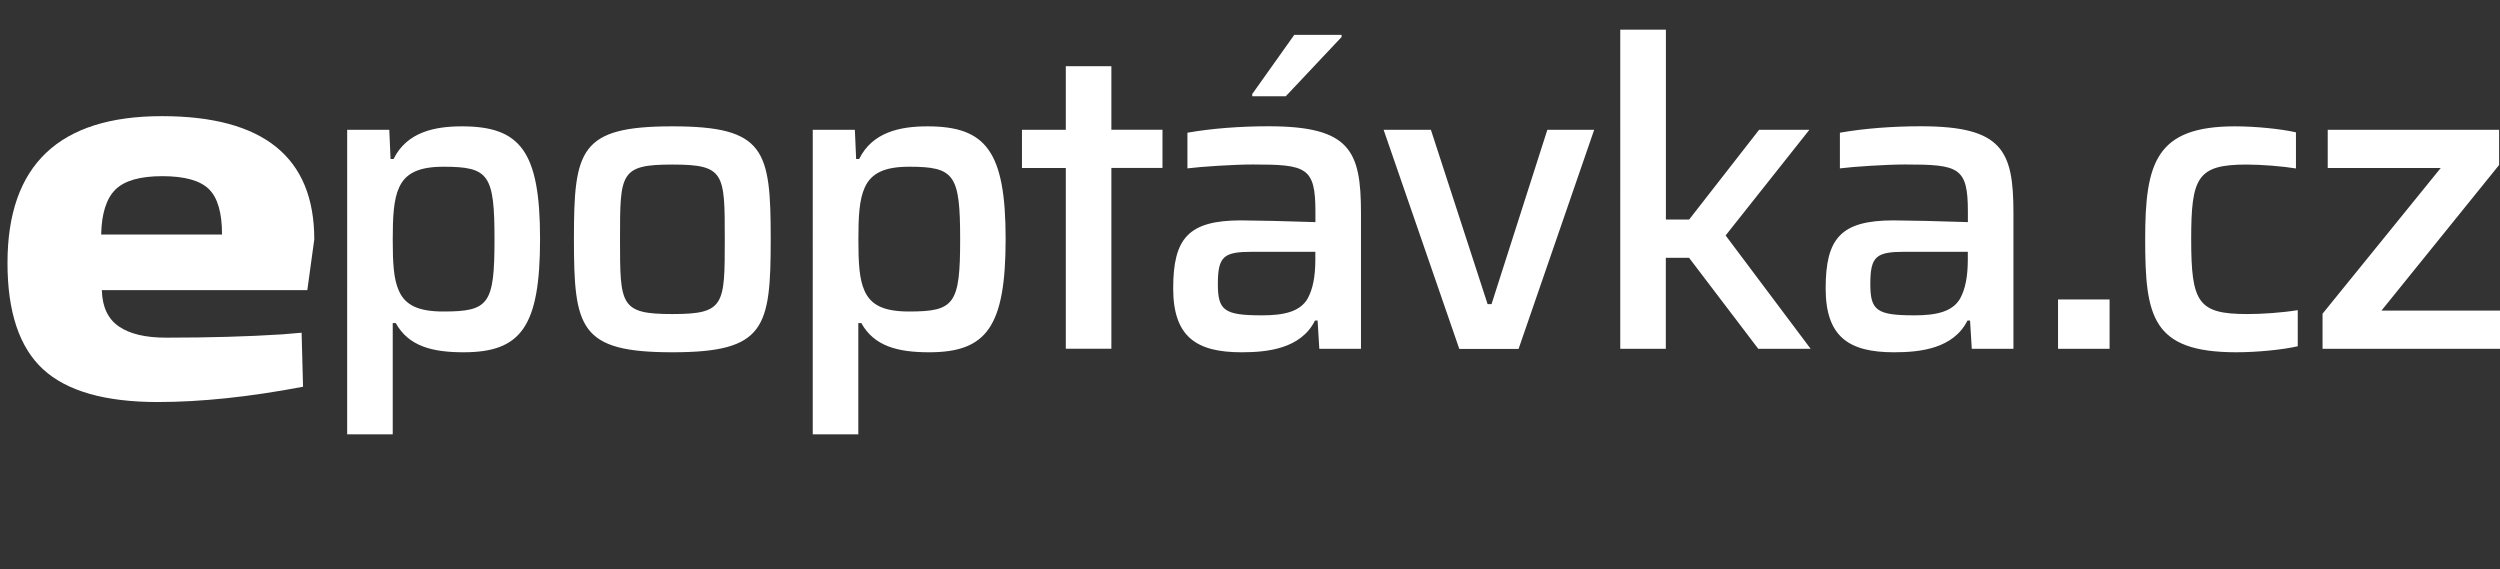
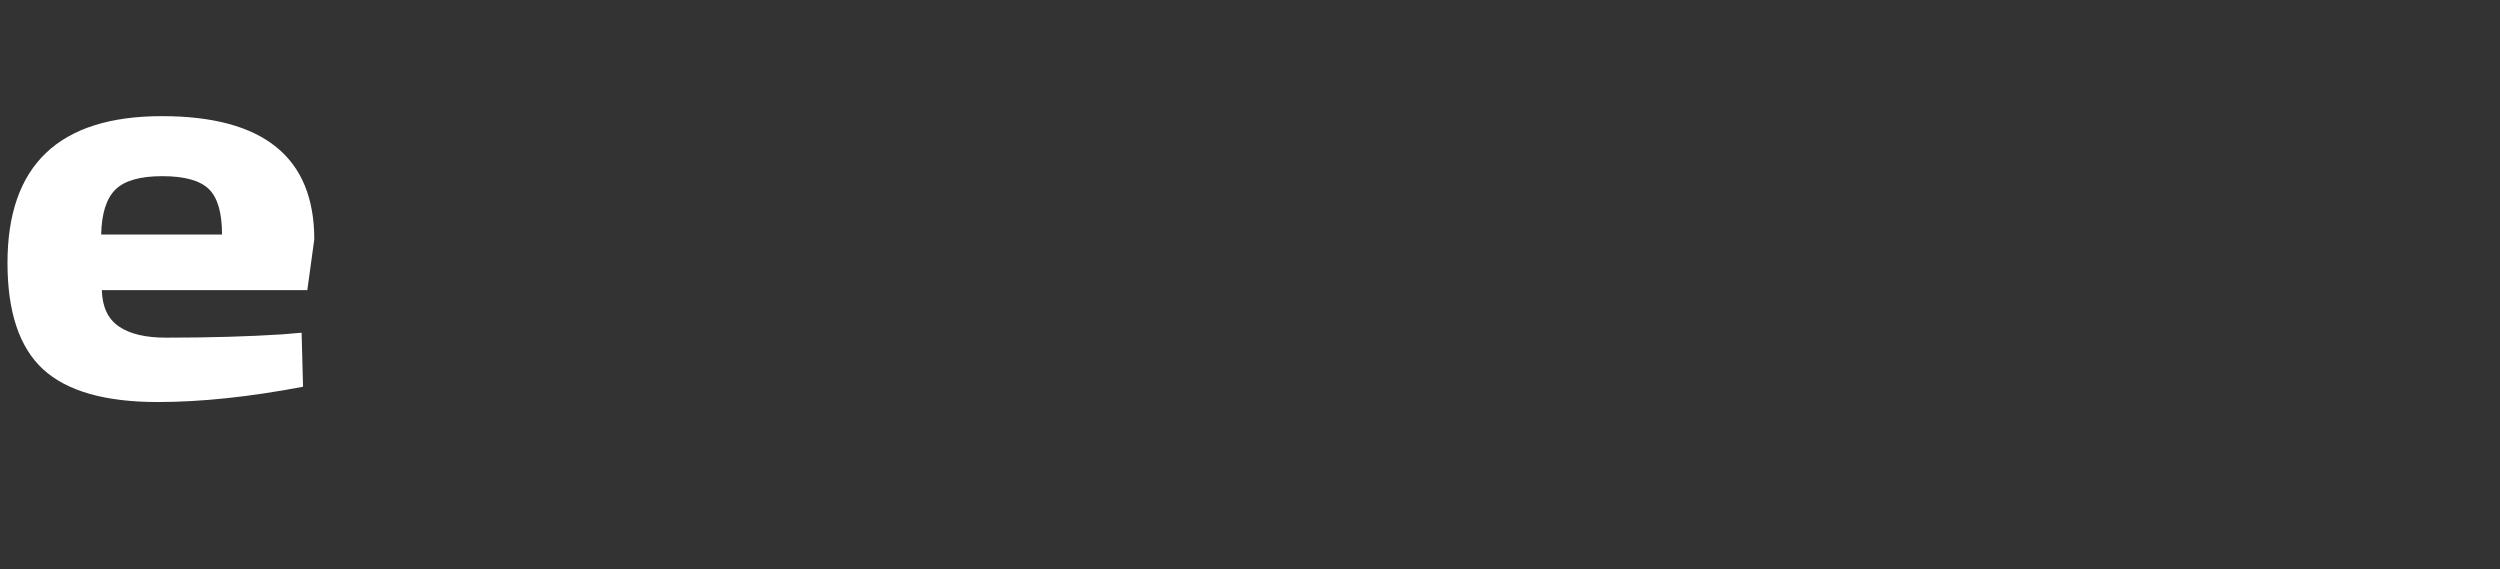
<svg xmlns="http://www.w3.org/2000/svg" viewBox="0 0 333.62 75.96">
  <rect x="0" y="0" width="333.62" height="75.96" fill="#333333" stroke="none" />
  <style>
    .st2{fill:#fff}
  </style>
  <g id="Vrstva_1">
-     <path class="st2" d="M46.33 17.32h5.62l.17 3.9h.4c1.78-3.61 5.5-4.36 9.12-4.36 7.8 0 10.43 3.32 10.43 15.02 0 11.69-2.52 15.13-10.2 15.13-4.18 0-7.34-.8-9.06-3.9h-.4v14.85h-6.08V17.32zm19.66 14.62c0-8.66-.75-9.69-6.82-9.69-3.27 0-5.04.86-5.9 2.75-.75 1.61-.86 3.96-.86 6.94 0 3.1.11 5.27.8 6.82.86 2.01 2.69 2.81 5.96 2.81 6.08 0 6.82-.98 6.82-9.63zM76.59 31.88c0-11.87.75-15.02 13.13-15.02s13.13 3.15 13.13 15.02c0 11.92-.75 15.13-13.13 15.13S76.59 43.8 76.59 31.88zm20.13 0c0-8.77 0-9.92-6.99-9.92s-6.99 1.15-6.99 9.92c0 8.83 0 10.03 6.99 10.03s6.99-1.2 6.99-10.03zM108.46 17.32h5.62l.17 3.9h.4c1.78-3.61 5.5-4.36 9.12-4.36 7.8 0 10.43 3.32 10.43 15.02 0 11.69-2.52 15.13-10.2 15.13-4.18 0-7.34-.8-9.06-3.9h-.4v14.85h-6.08V17.32zm19.67 14.62c0-8.66-.75-9.69-6.82-9.69-3.27 0-5.04.86-5.9 2.75-.75 1.61-.86 3.96-.86 6.94 0 3.1.11 5.27.8 6.82.86 2.01 2.69 2.81 5.96 2.81 6.07 0 6.82-.98 6.82-9.63zM142.23 22.42h-5.85v-5.1h5.85V8.83h6.08v8.48h6.82v5.1h-6.82v24.13h-6.08V22.42zM156.56 38.47c0-6.65 2.01-9.06 9.06-9.06 1.55 0 6.59.11 9.92.23v-1.38c0-5.96-1.2-6.31-8.37-6.31-2.52 0-6.94.29-8.71.52v-4.76c3.21-.57 7.05-.86 10.83-.86 10.89 0 12.33 3.27 12.33 11.58v18.12h-5.56l-.23-3.78h-.34c-1.89 3.78-6.36 4.24-9.8 4.24-6.04 0-9.13-2.06-9.13-8.54zm17.94 1.38c.69-1.26 1.03-2.92 1.03-5.22V33.6h-8.37c-3.84 0-4.64.57-4.64 4.3 0 3.55.86 4.18 5.9 4.18 2.87 0 5.05-.46 6.08-2.23zm-7.4-27.29l5.62-7.91h6.31v.29l-7.45 7.91h-4.47v-.29zM184.64 17.32h6.31l7.57 23.27h.52l7.45-23.27h6.25l-10.09 29.24h-7.91l-10.1-29.24zM216.23 3.96h6.08V29.3h3.1l9.34-11.98h6.71l-11.18 14.1 11.35 15.13h-6.99L225.4 34.4h-3.1v12.15h-6.08V3.96zM243.63 38.47c0-6.65 2.01-9.06 9.06-9.06 1.55 0 6.59.11 9.92.23v-1.38c0-5.96-1.2-6.31-8.37-6.31-2.52 0-6.94.29-8.71.52v-4.76c3.21-.57 7.05-.86 10.83-.86 10.89 0 12.33 3.27 12.33 11.58v18.12h-5.56l-.23-3.78h-.34c-1.89 3.78-6.36 4.24-9.8 4.24-6.04 0-9.13-2.06-9.13-8.54zm17.94 1.38c.69-1.26 1.03-2.92 1.03-5.22V33.6h-8.37c-3.84 0-4.64.57-4.64 4.3 0 3.55.86 4.18 5.91 4.18 2.86 0 5.04-.46 6.07-2.23zM274.64 39.96h6.88v6.59h-6.88v-6.59zM286.27 31.88c0-10.15 1.43-15.02 11.98-15.02 2.75 0 6.13.34 8.14.8v4.82c-1.78-.29-4.53-.52-6.59-.52-6.59 0-7.39 1.72-7.39 9.97 0 8.48.92 9.98 7.51 9.98 1.95 0 4.53-.17 6.71-.52v4.82c-2.01.46-5.39.8-8.2.8-11.3 0-12.16-4.81-12.16-15.13zM309.95 41.85l15.76-19.43h-15.08v-5.1h22.87v4.7l-15.7 19.43h15.82v5.1h-23.68v-4.7z" />
    <g>
      <path class="st2" d="M15.87 43.57c1.46 1 3.56 1.49 6.29 1.49 5.78 0 10.94-.15 15.48-.44l2.61-.22.19 7.21c-7.15 1.36-13.62 2.04-19.4 2.04-7.03 0-12.12-1.46-15.29-4.37C2.59 46.37 1 41.64 1 35.09 1 22.03 7.87 15.5 21.61 15.5c13.55 0 20.33 5.49 20.33 16.45l-.93 6.77H13.59c.06 2.24.82 3.85 2.28 4.85zM29.63 31.3c0-2.91-.59-4.94-1.77-6.08-1.18-1.14-3.25-1.71-6.2-1.71s-5.04.59-6.25 1.78-1.85 3.19-1.91 6.01h16.13z" />
    </g>
  </g>
</svg>